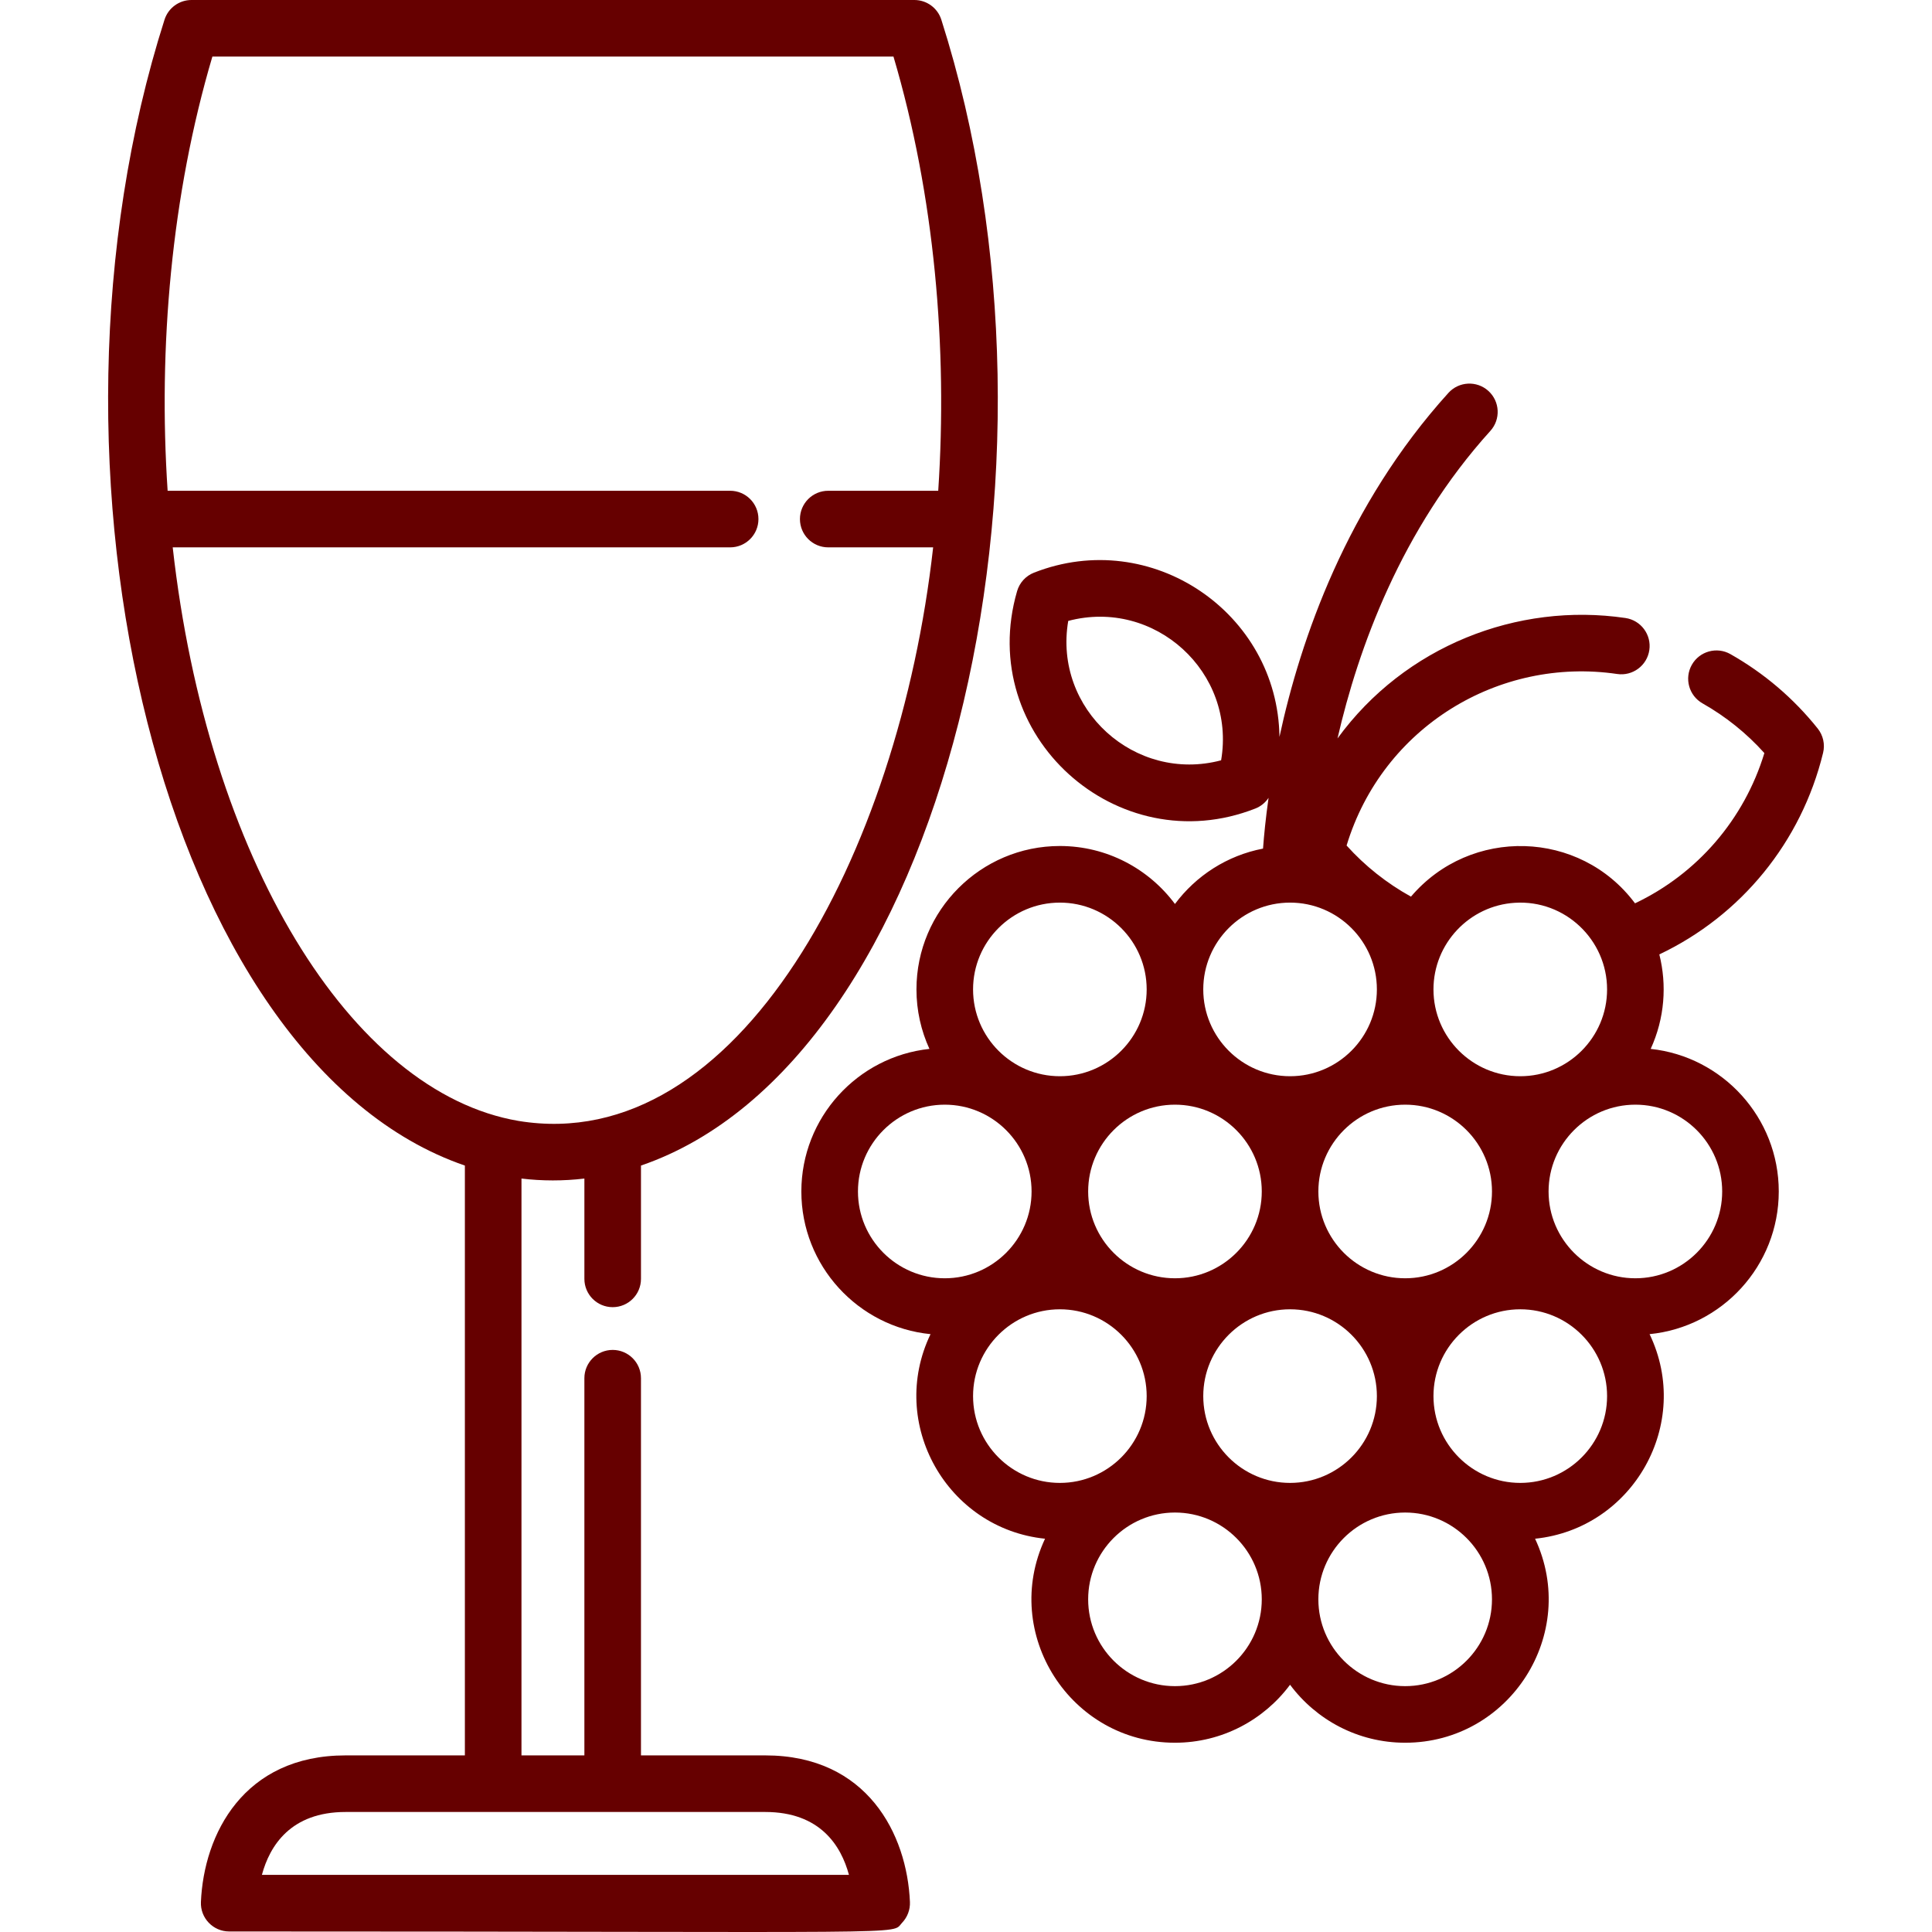
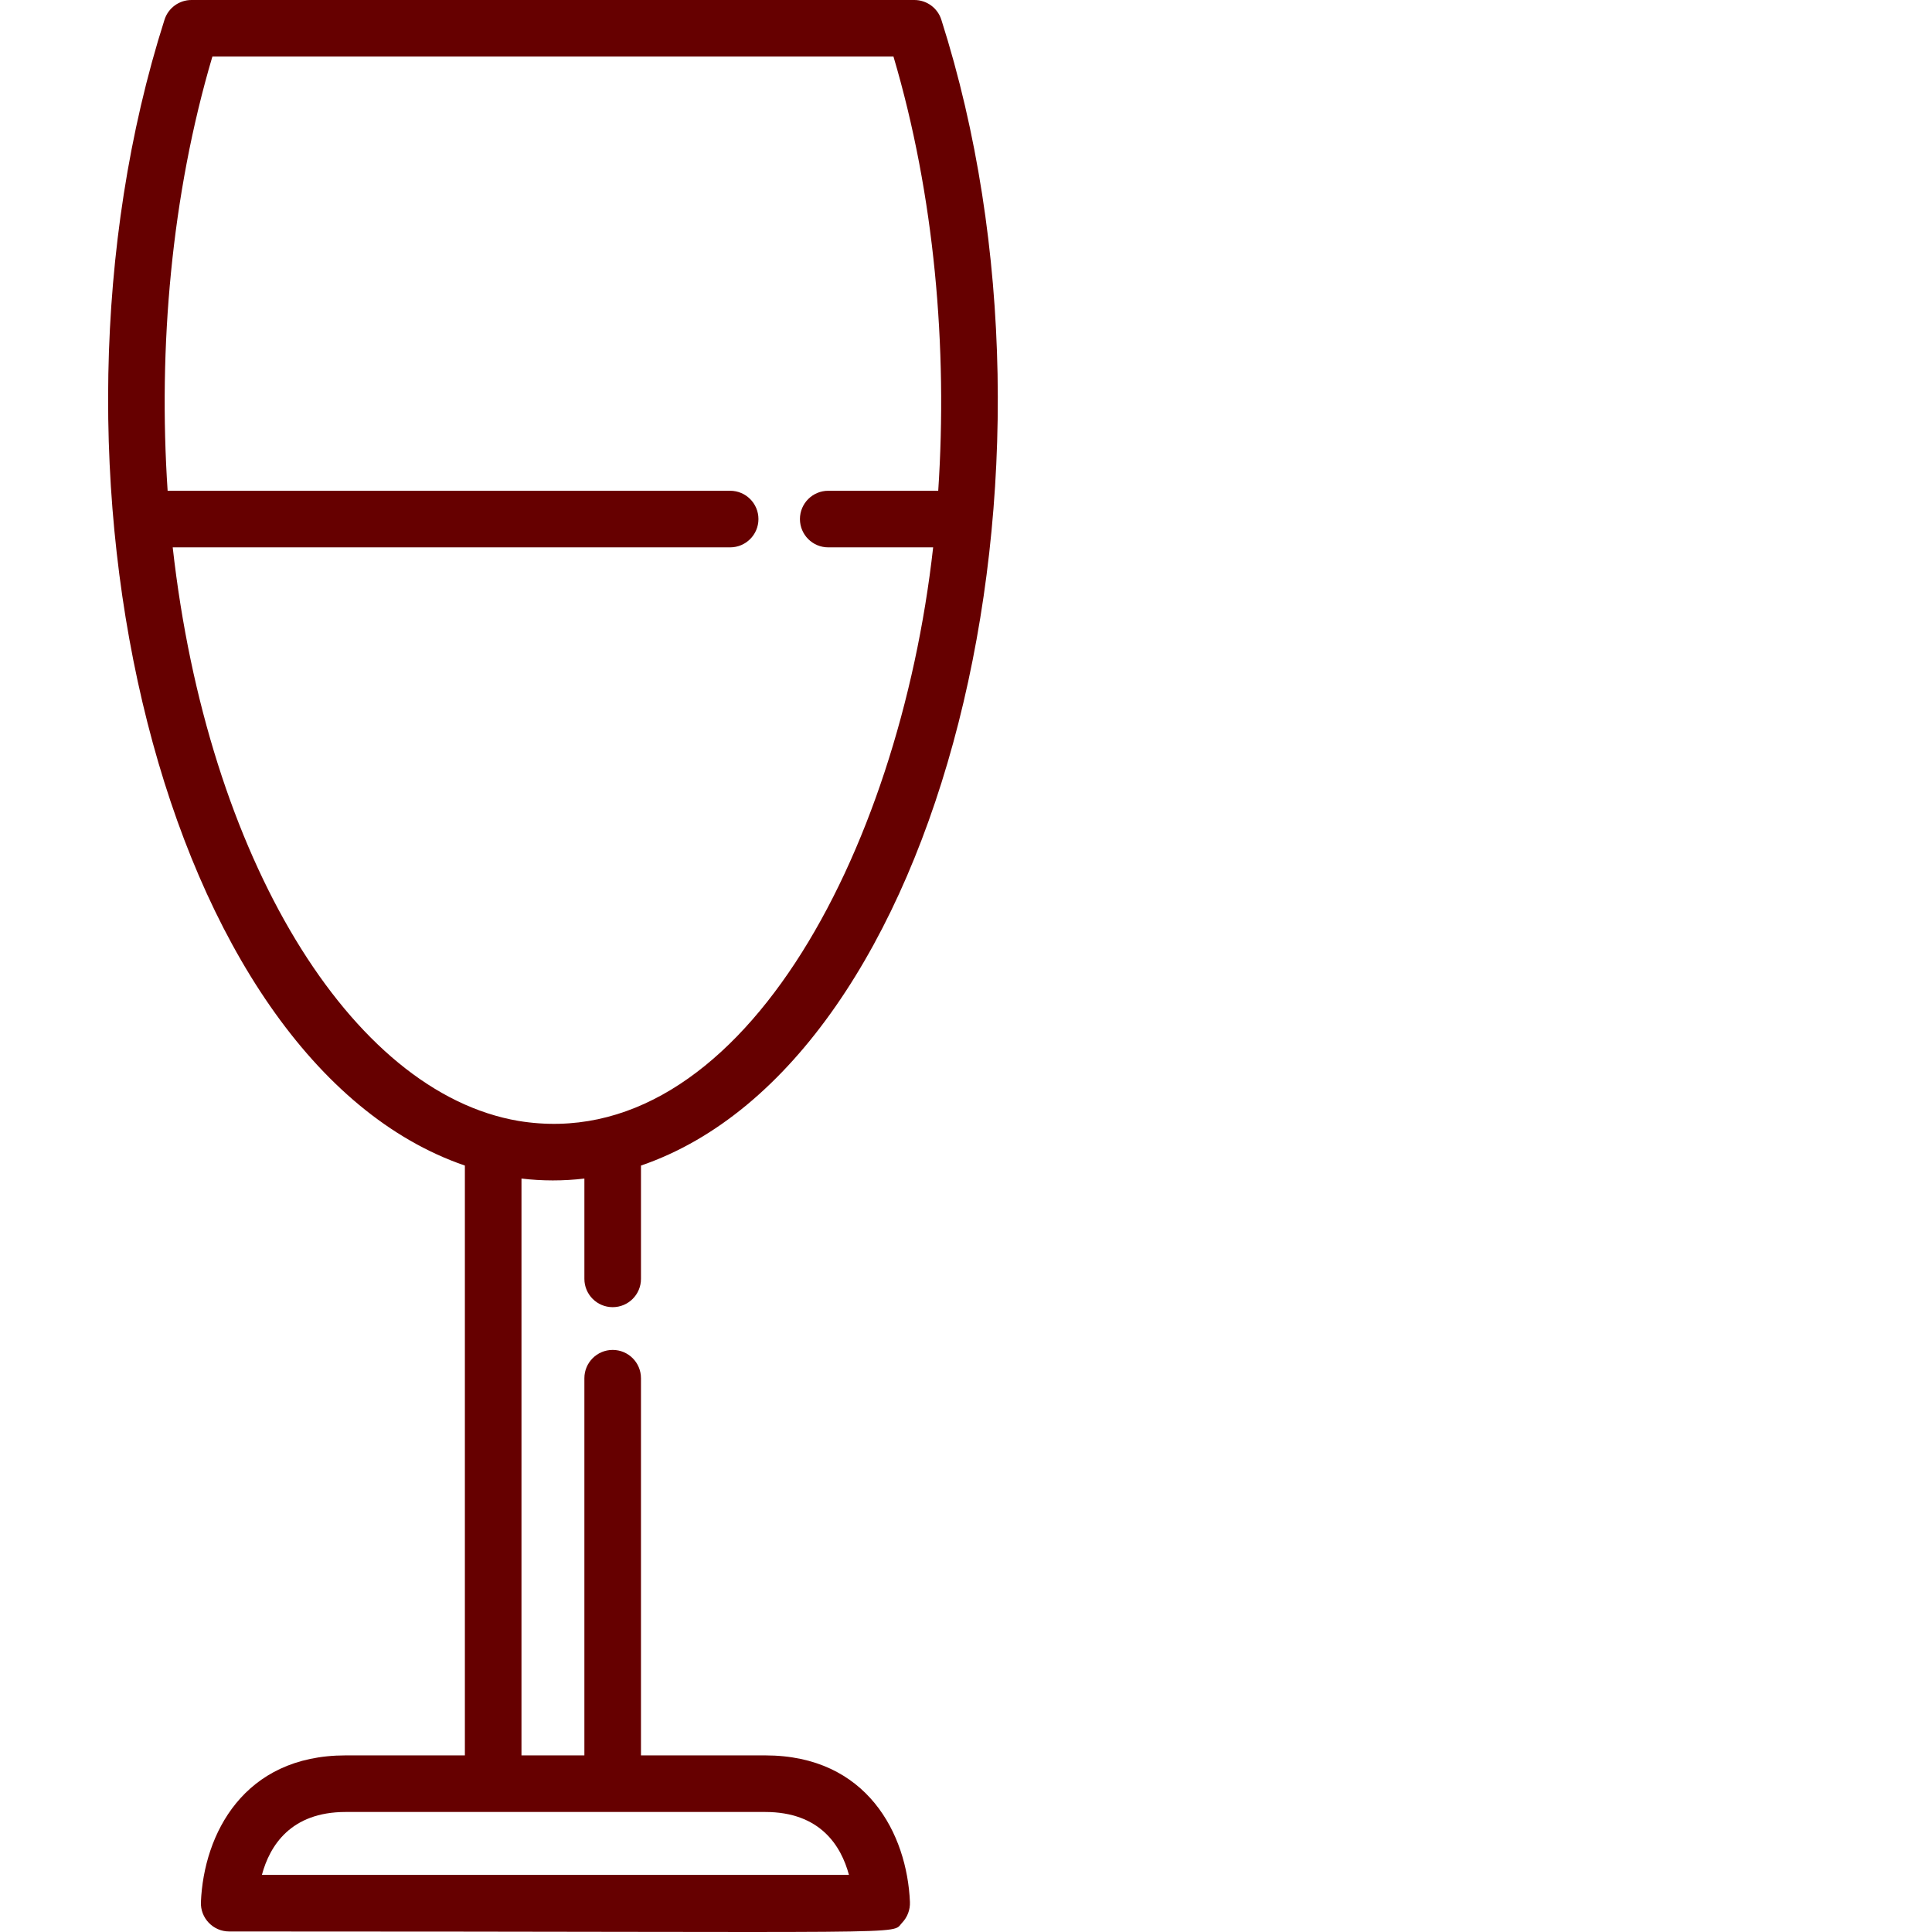
<svg xmlns="http://www.w3.org/2000/svg" version="1.1" id="Layer_1" x="0px" y="0px" viewBox="0 0 511.999 511.999" style="enable-background:new 0 0 511.999 511.999;" xml:space="preserve" width="300" height="300">
  <g width="100%" height="100%" transform="matrix(1,0,0,1,0,0)">
    <g>
      <g>
        <g>
-           <path d="M483.135,199.516c0.55-2.257,0.021-4.641-1.429-6.455c-6.4-8.007-14.181-14.639-23.126-19.711&#10;&#09;&#09;&#09;&#09;c-3.6-2.041-8.179-0.777-10.222,2.824c-2.043,3.603-0.778,8.179,2.824,10.222c6.188,3.508,11.688,7.931,16.394,13.177&#10;&#09;&#09;&#09;&#09;c-5.352,17.588-17.793,31.995-34.283,39.817c-14.575-19.54-43.608-20.305-59.371-1.771c-6.4-3.533-12.189-8.127-17.063-13.546&#10;&#09;&#09;&#09;&#09;c9.533-31.415,40.38-50.065,71.718-45.456c4.081,0.603,7.906-2.229,8.51-6.327c0.604-4.097-2.229-7.907-6.327-8.51&#10;&#09;&#09;&#09;&#09;c-28.662-4.222-58.502,7.475-76.309,31.915c5.481-23.838,16.867-55.377,40.51-81.504c2.778-3.07,2.541-7.812-0.529-10.592&#10;&#09;&#09;&#09;&#09;c-3.07-2.778-7.812-2.542-10.592,0.529c-26.907,29.736-39.176,65.182-44.771,91.16c-0.444-32.907-33.96-55.753-65.073-43.516&#10;&#09;&#09;&#09;&#09;c-2.162,0.851-3.808,2.654-4.456,4.885c-11.096,38.179,26.594,71.987,63.157,57.605c1.442-0.567,2.645-1.564,3.485-2.822&#10;&#09;&#09;&#09;&#09;c-0.776,5.467-1.217,10.036-1.468,13.449c-9.507,1.822-17.767,7.189-23.339,14.678c-6.932-9.317-18.023-15.365-30.503-15.365&#10;&#09;&#09;&#09;&#09;c-20.955,0-38.002,17.047-38.002,38.002c0,5.623,1.238,10.96,3.438,15.766c-19.052,2.034-33.942,18.199-33.942,37.782&#10;&#09;&#09;&#09;&#09;c0,19.683,15.043,35.915,34.235,37.813c-11.402,23.71,4.361,51.534,30.344,54.214c-11.784,25.16,6.736,54.063,34.429,54.063&#10;&#09;&#09;&#09;&#09;c12.479,0,23.571-6.048,30.504-15.365c6.933,9.317,18.024,15.365,30.504,15.365c27.678,0,46.221-28.886,34.43-54.063&#10;&#09;&#09;&#09;&#09;c25.957-2.676,41.756-30.479,30.343-54.214c19.193-1.898,34.235-18.13,34.235-37.813c0-19.583-14.89-35.749-33.942-37.782&#10;&#09;&#09;&#09;&#09;c3.707-8.094,4.33-16.933,2.289-25.04C461.402,242.654,477.382,223.151,483.135,199.516z M323.608,201.489&#10;&#09;&#09;&#09;&#09;c-22.864,6.057-44.507-13.564-40.516-36.941C306.026,158.479,327.586,178.18,323.608,201.489z M401.473,239.249&#10;&#09;&#09;&#09;&#09;c13.294-0.826,24.419,9.803,24.419,22.957c0,12.685-10.319,23.005-23.004,23.005s-23.005-10.32-23.005-23.005&#10;&#09;&#09;&#09;&#09;C379.884,250.026,389.435,239.978,401.473,239.249z M395.391,315.753c0,12.685-10.321,23.004-23.005,23.004&#10;&#09;&#09;&#09;&#09;c-12.685,0-23.006-10.319-23.006-23.004s10.32-23.005,23.006-23.005C385.071,292.748,395.391,303.068,395.391,315.753z&#10;&#09;&#09;&#09;&#09; M341.881,239.201c12.686,0,23.006,10.32,23.006,23.005c0,12.685-10.32,23.005-23.006,23.005&#10;&#09;&#09;&#09;&#09;c-12.685,0-23.005-10.32-23.005-23.005C318.876,249.52,329.197,239.201,341.881,239.201z M311.377,292.748&#10;&#09;&#09;&#09;&#09;c12.685,0,23.005,10.32,23.005,23.005s-10.32,23.004-23.005,23.004c-12.685,0-23.004-10.319-23.004-23.004&#10;&#09;&#09;&#09;&#09;S298.693,292.748,311.377,292.748z M280.876,239.201c12.685,0,23.004,10.32,23.004,23.005c0,12.685-10.319,23.005-23.004,23.005&#10;&#09;&#09;&#09;&#09;c-12.685,0-23.005-10.32-23.005-23.005C257.871,249.52,268.19,239.201,280.876,239.201z M250.372,338.758&#10;&#09;&#09;&#09;&#09;c-12.685,0-23.005-10.319-23.005-23.004s10.32-23.005,23.005-23.005s23.005,10.32,23.005,23.005S263.057,338.758,250.372,338.758&#10;&#09;&#09;&#09;&#09;z M280.876,392.986c-12.685,0-23.005-10.321-23.005-23.005c0-12.685,10.32-23.005,23.005-23.005&#10;&#09;&#09;&#09;&#09;c12.685,0,23.004,10.32,23.004,23.005C303.88,382.666,293.561,392.986,280.876,392.986z M311.377,446.845&#10;&#09;&#09;&#09;&#09;c-12.685,0-23.004-10.319-23.004-23.004s10.319-23.005,23.004-23.005s23.005,10.32,23.005,23.005&#10;&#09;&#09;&#09;&#09;C334.382,436.526,324.063,446.845,311.377,446.845z M341.881,392.985c-12.685,0-23.005-10.32-23.005-23.005&#10;&#09;&#09;&#09;&#09;c0-12.685,10.32-23.005,23.005-23.005c12.686,0,23.006,10.32,23.006,23.005C364.887,382.665,354.567,392.985,341.881,392.985z&#10;&#09;&#09;&#09;&#09; M372.385,446.845c-12.685,0-23.006-10.319-23.006-23.004s10.32-23.005,23.006-23.005c12.685,0,23.005,10.32,23.005,23.005&#10;&#09;&#09;&#09;&#09;C395.391,436.526,385.07,446.845,372.385,446.845z M402.889,392.985c-12.685,0-23.005-10.32-23.005-23.005&#10;&#09;&#09;&#09;&#09;c0-12.685,10.32-23.005,23.005-23.005s23.004,10.32,23.004,23.005C425.893,382.665,415.573,392.985,402.889,392.985z&#10;&#09;&#09;&#09;&#09; M456.396,315.753c0,12.685-10.32,23.004-23.005,23.004c-12.685,0-23.004-10.319-23.004-23.004s10.319-23.005,23.004-23.005&#10;&#09;&#09;&#09;&#09;S456.396,303.069,456.396,315.753z" fill="#660000" fill-opacity="1" data-original-color="#000000ff" stroke="none" stroke-opacity="1" />
          <path d="M202.795,465.196h-32.931V365.24c0-4.141-3.356-7.498-7.498-7.498c-4.142,0-7.498,3.357-7.498,7.498v99.956h-16.671&#10;&#09;&#09;&#09;&#09;V312.328c5.421,0.65,11.107,0.667,16.671,0v26.585c0,4.142,3.356,7.498,7.498,7.498c4.142,0,7.498-3.356,7.498-7.498v-30.027&#10;&#09;&#09;&#09;&#09;C250.072,281.37,287.536,124.63,249.463,5.221C248.472,2.111,245.583,0,242.319,0H50.742c-3.264,0-6.153,2.111-7.145,5.221&#10;&#09;&#09;&#09;&#09;c-38.029,119.265-0.605,276.15,79.6,303.666v156.309H91.594c-27.077,0-37.581,20.927-38.349,38.845&#10;&#09;&#09;&#09;&#09;c-0.183,4.26,3.226,7.819,7.491,7.819c186.304,0,175.163,0.991,178.327-2.311c1.414-1.477,2.165-3.466,2.077-5.509&#10;&#09;&#09;&#09;&#09;C240.374,486.122,229.871,465.196,202.795,465.196z M45.77,145.055h147.726c4.142,0,7.498-3.356,7.498-7.498&#10;&#09;&#09;&#09;&#09;c0-4.142-3.356-7.498-7.498-7.498H44.422c-2.526-37.941,0.994-78.37,11.859-115.062H236.78&#10;&#09;&#09;&#09;&#09;c10.878,36.731,14.384,77.167,11.86,115.062H219.49c-4.142,0-7.498,3.356-7.498,7.498c0,4.142,3.356,7.498,7.498,7.498h27.803&#10;&#09;&#09;&#09;&#09;c-9.103,81.382-51.731,161.546-109.866,152.003C92.87,289.505,54.954,227.171,45.77,145.055z M69.405,496.864&#10;&#09;&#09;&#09;&#09;c2.084-7.736,7.641-16.671,22.188-16.671c21.289,0,89.109,0,111.202,0c14.546,0,20.103,8.934,22.186,16.671H69.405z" fill="#660000" fill-opacity="1" data-original-color="#000000ff" stroke="none" stroke-opacity="1" />
        </g>
      </g>
    </g>
    <g>
</g>
    <g>
</g>
    <g>
</g>
    <g>
</g>
    <g>
</g>
    <g>
</g>
    <g>
</g>
    <g>
</g>
    <g>
</g>
    <g>
</g>
    <g>
</g>
    <g>
</g>
    <g>
</g>
    <g>
</g>
    <g>
</g>
  </g>
</svg>